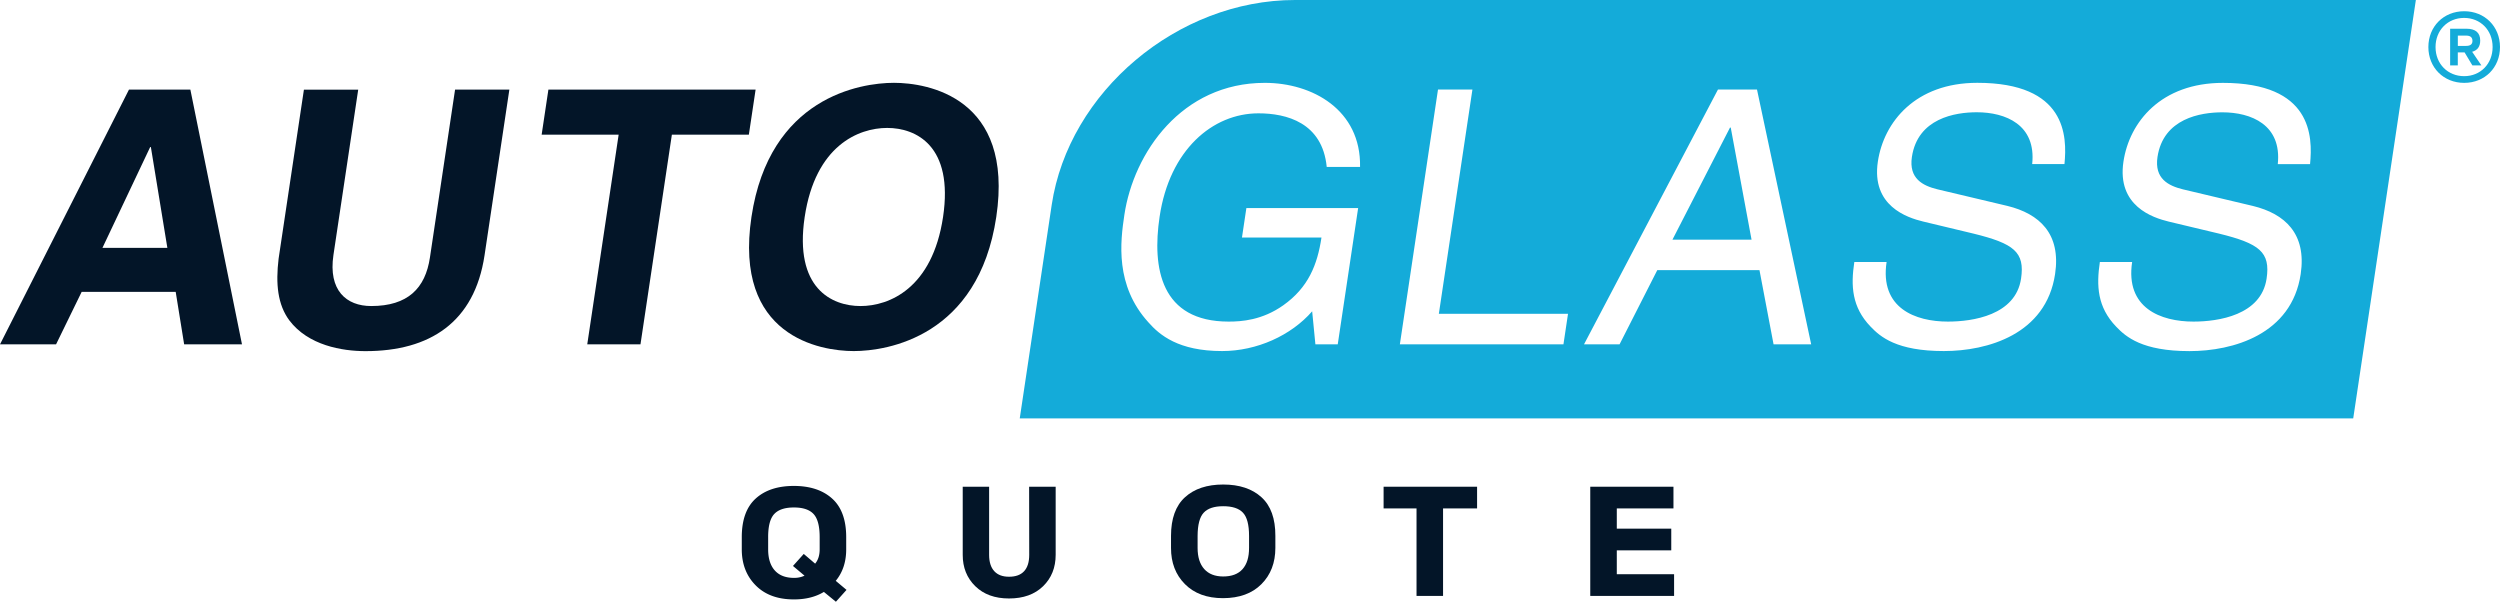
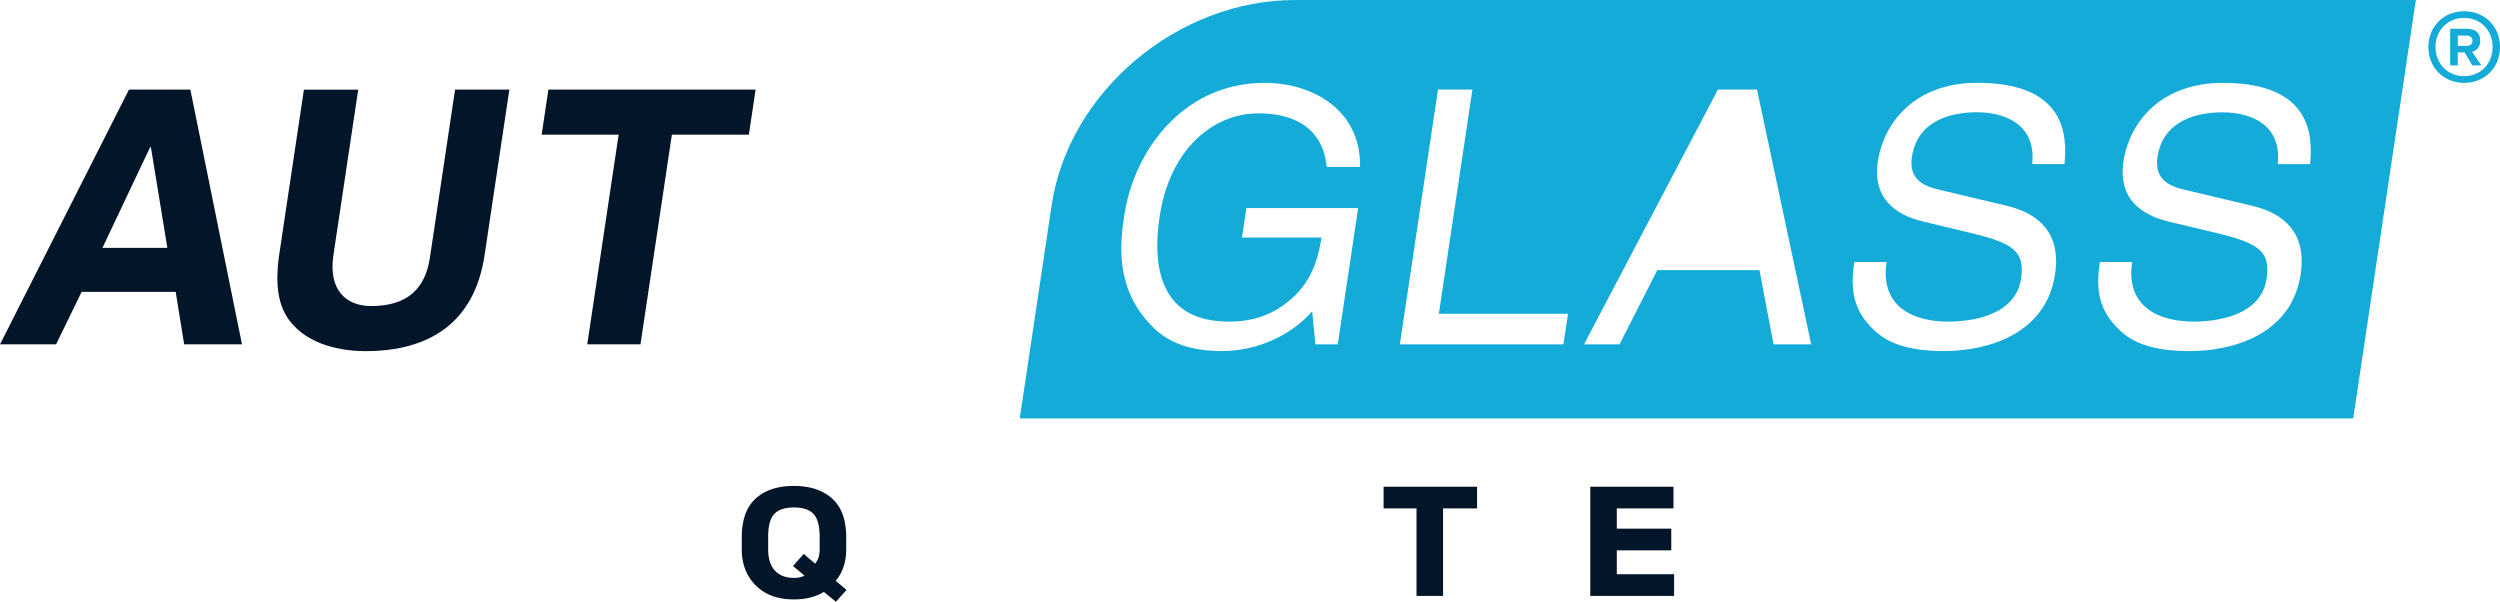
<svg xmlns="http://www.w3.org/2000/svg" xmlns:xlink="http://www.w3.org/1999/xlink" width="1800" height="433.26" viewBox="0 0 1800 433.26">
  <defs>
    <linearGradient id="linear-gradient" x1="0.31" y1="0.484" x2="1.355" y2="0.779" gradientUnits="objectBoundingBox">
      <stop offset="0" stop-color="#14abd9" />
      <stop offset="1" stop-color="#14abd9" />
    </linearGradient>
    <linearGradient id="linear-gradient-2" x1="0.099" y1="-0.035" x2="1.142" y2="1.356" xlink:href="#linear-gradient" />
    <linearGradient id="linear-gradient-3" x1="-0.134" y1="0.342" x2="1.401" y2="0.865" xlink:href="#linear-gradient" />
    <linearGradient id="linear-gradient-4" x1="0.049" y1="0.32" x2="1.182" y2="0.773" xlink:href="#linear-gradient" />
  </defs>
  <g id="agq_logo_white_bg" transform="translate(-102.5 -396.37)">
    <path id="Path_446" data-name="Path 446" d="M142.86,644.31H102.5l92.86-183.42h44.2l37.17,183.42H235.09L229,606.51H161.3Zm33.4-69.48H223l-11.87-72.56h-.51Z" fill="#031528" />
    <path id="Path_447" data-name="Path 447" d="M451.37,580.19c-7.23,48.28-39.45,69-85.69,69-16.86,0-41.28-4.09-54.92-22.23-8.28-11.24-9.89-26.06-7.65-44.45l18.21-121.6h39.09L342.58,579.94c-3.82,25.54,9.31,36.78,27.2,36.78,26.31,0,39-12.77,42.28-35l18.09-120.83h39.09Z" fill="#031528" />
    <path id="Path_448" data-name="Path 448" d="M563.64,644.31H525.32l22.61-151H492.49l4.86-32.44H646.54l-4.86,32.44H586.25Z" fill="#031528" />
-     <path id="Path_449" data-name="Path 449" d="M746.14,456c24.27,0,86.57,10.48,73.68,96.57s-78.33,96.57-102.6,96.57-86.56-10.48-73.67-96.57S721.87,456,746.14,456ZM722.08,616.72c20.69,0,51.73-12.77,59.42-64.12s-19.5-64.12-40.22-64.12-51.72,12.77-59.41,64.12S701.39,616.72,722.08,616.72Z" fill="#031528" />
-     <path id="Path_450" data-name="Path 450" d="M1348.63,488.22h-.52l-41.46,80.73h56.97Z" fill="url(#linear-gradient)" />
    <path id="Path_451" data-name="Path 451" d="M859.72,543.94l-23,153.66h960.1l45.1-301.23h-807C950.35,396.37,871.93,462.44,859.72,543.94ZM1614.4,585h23.24c-5,33.22,20.65,42.92,44.16,42.92,17.88,0,48.71-4.59,52.65-30.91,2.87-19.16-5.15-25.29-34.23-32.44L1664,555.92c-11.58-2.81-37.4-11.24-32.62-43.17,4.28-28.61,27.14-56.71,71.59-56.71,64.12,0,64.77,38.32,62.77,58.5H1742.5c3-28.36-19.2-37.3-39.89-37.3-15.59,0-42.55,4.34-46.72,32.19-2.33,15.58,7.89,20.69,18.24,23.25l50.57,12c22.92,5.62,38.66,19.93,34.3,49.05-6.51,43.43-48.67,55.44-80.09,55.44-34,0-45.73-10.22-52.8-17.63C1612.6,617.49,1611.83,602.16,1614.4,585Zm-176.79,0h23.24c-5,33.22,20.65,42.92,44.16,42.92,17.88,0,48.71-4.59,52.65-30.91,2.87-19.16-5.15-25.29-34.23-32.44l-36.25-8.69c-11.59-2.81-37.4-11.24-32.62-43.17,4.28-28.61,27.14-56.71,71.59-56.71,64.12,0,64.77,38.32,62.77,58.5h-23.24c3-28.36-19.2-37.3-39.89-37.3-15.59,0-42.55,4.34-46.72,32.19-2.33,15.58,7.89,20.69,18.24,23.25l50.57,12c22.92,5.62,38.66,19.93,34.29,49.05-6.5,43.43-48.66,55.44-80.08,55.44-34,0-45.73-10.22-52.8-17.63C1435.81,617.49,1435,602.16,1437.61,585Zm-98.18-124.15h28.11l39,183.42h-27.08l-10.14-53.39h-73.58l-27.15,53.39H1243Zm-201.57,0h24.78L1138.47,622.3h93l-3.29,22H1110.4Zm-56.12,55.69h-24c-3.13-31.93-29-38.57-49.15-38.57-33,0-64,26.31-71.16,74.34-5.59,37.29.94,75.61,49.73,75.61,9.2,0,24.17-1,39.31-11.75,18-12.77,24.55-29.12,27.49-48.79H996.72l3.17-21.2h80.47l-14.68,98.09h-16.1l-2.32-23.76c-15.12,17.38-39.79,28.62-64.83,28.62-31.42,0-45-11.5-53.1-20.7-24.12-26.56-20.19-58-17.28-77.4,6.7-44.71,41.31-95,101.09-95,34.23-.03,69.39,19.42,68.6,60.55Z" fill="url(#linear-gradient-2)" />
    <path id="Path_452" data-name="Path 452" d="M1888.25,425.56c0-5.58-3.33-8.51-9.89-8.51H1866.6v26.39h5.51V434.1h4.9l5.59,9.35h6.48l-6.64-9.79C1886.29,432.58,1888.25,429.93,1888.25,425.56Zm-10.11,3.86h-6V422h6c3,0,4.52,1.28,4.53,3.77s-1.51,3.64-4.53,3.65Z" fill="url(#linear-gradient-3)" />
    <path id="Path_453" data-name="Path 453" d="M1876.69,404.46c-14.78,0-25.78,11-25.76,25.81s11,25.78,25.81,25.77,25.78-11,25.76-25.82S1891.47,404.45,1876.69,404.46Zm0,46.75c-11.76,0-20.59-8.8-20.6-20.94s8.8-21,20.56-21,20.52,8.8,20.53,20.94-8.76,20.99-20.45,21Z" fill="url(#linear-gradient-4)" />
    <path id="Path_454" data-name="Path 454" d="M636.58,791.87v-8.76q0-18.66,10-27.76t27.48-9.11q17.48,0,27.59,9.11t10.11,27.76v8.76q0,13.61-7.53,22.7l7.76,6.52-7.64,8.54-8.66-7.08q-8.88,5.4-21.58,5.4-17.52,0-27.53-10.12T636.58,791.87Zm56.08,0v-8.76q0-11.91-4.39-16.64t-14.16-4.72q-9.76,0-14.16,4.72t-4.38,16.64v8.76q0,9.9,4.78,15.23t13.76,5.34a17.419,17.419,0,0,0,7.65-1.58l-8.32-7,7.76-8.66,8.2,7q3.26-3.92,3.26-10.33Z" fill="#031528" />
-     <path id="Path_455" data-name="Path 455" d="M843.47,746.81h19.11v49q0,13.82-9.05,22.64T829,827.27q-15.3,0-24.34-8.88t-9-22.58v-49h19v49q0,7.76,3.71,11.8t10.68,4q7.18,0,10.84-4t3.65-11.8Z" fill="#031528" />
-     <path id="Path_456" data-name="Path 456" d="M945.63,790.86v-8.65q0-18.66,10.06-27.82t27.53-9.16q17.47,0,27.54,9.16t10,27.82v8.65q0,16-10,26.07t-27.65,10.12q-17.42,0-27.47-10.12T945.63,790.86Zm56.19,0v-8.65q0-12-4.38-16.69t-14.28-4.67q-9.66,0-14,4.67t-4.39,16.69v8.65q0,9.89,4.78,15.23t13.65,5.34q9.23,0,13.94-5.29T1001.82,790.86Z" fill="#031528" />
    <path id="Path_457" data-name="Path 457" d="M1098.69,746.81H1166v15.62h-24.5v63h-19.1v-63h-23.71Z" fill="#031528" />
    <path id="Path_458" data-name="Path 458" d="M1247.49,746.81h59.9v15.62h-40.8V777h39.22v15.62h-39.22v17.19h41.25v15.62h-60.35Z" fill="#031528" />
  </g>
</svg>